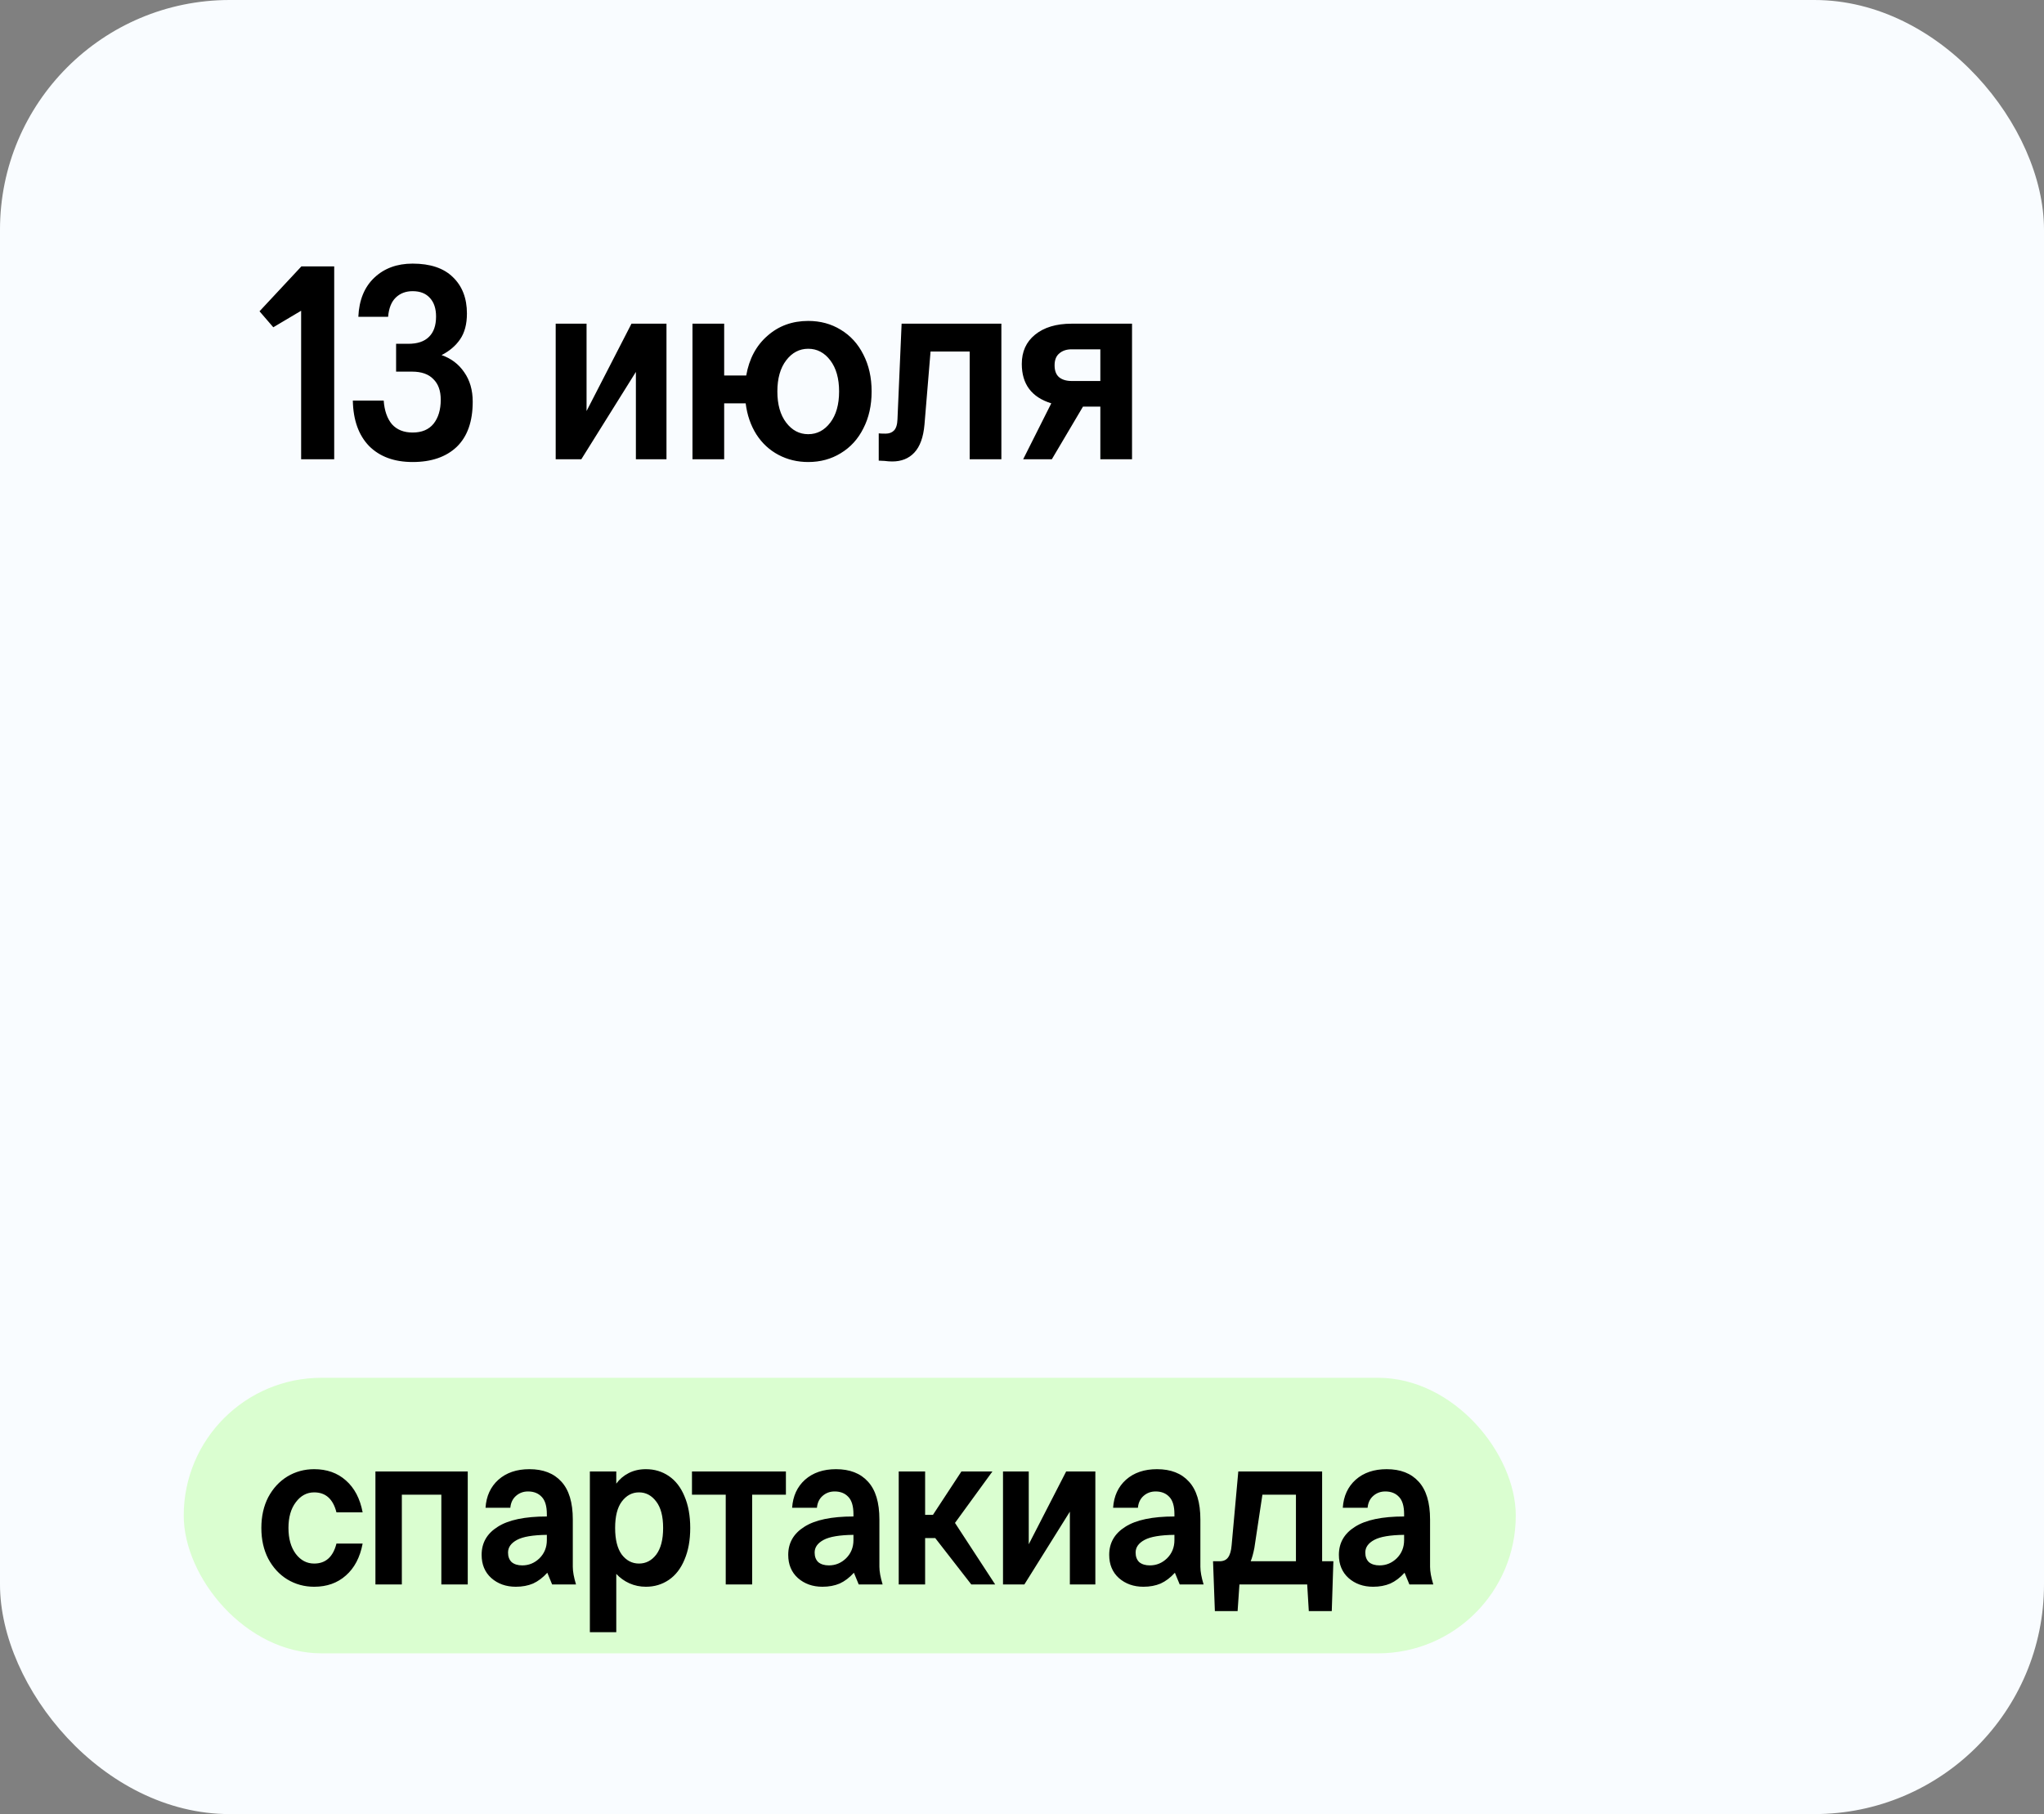
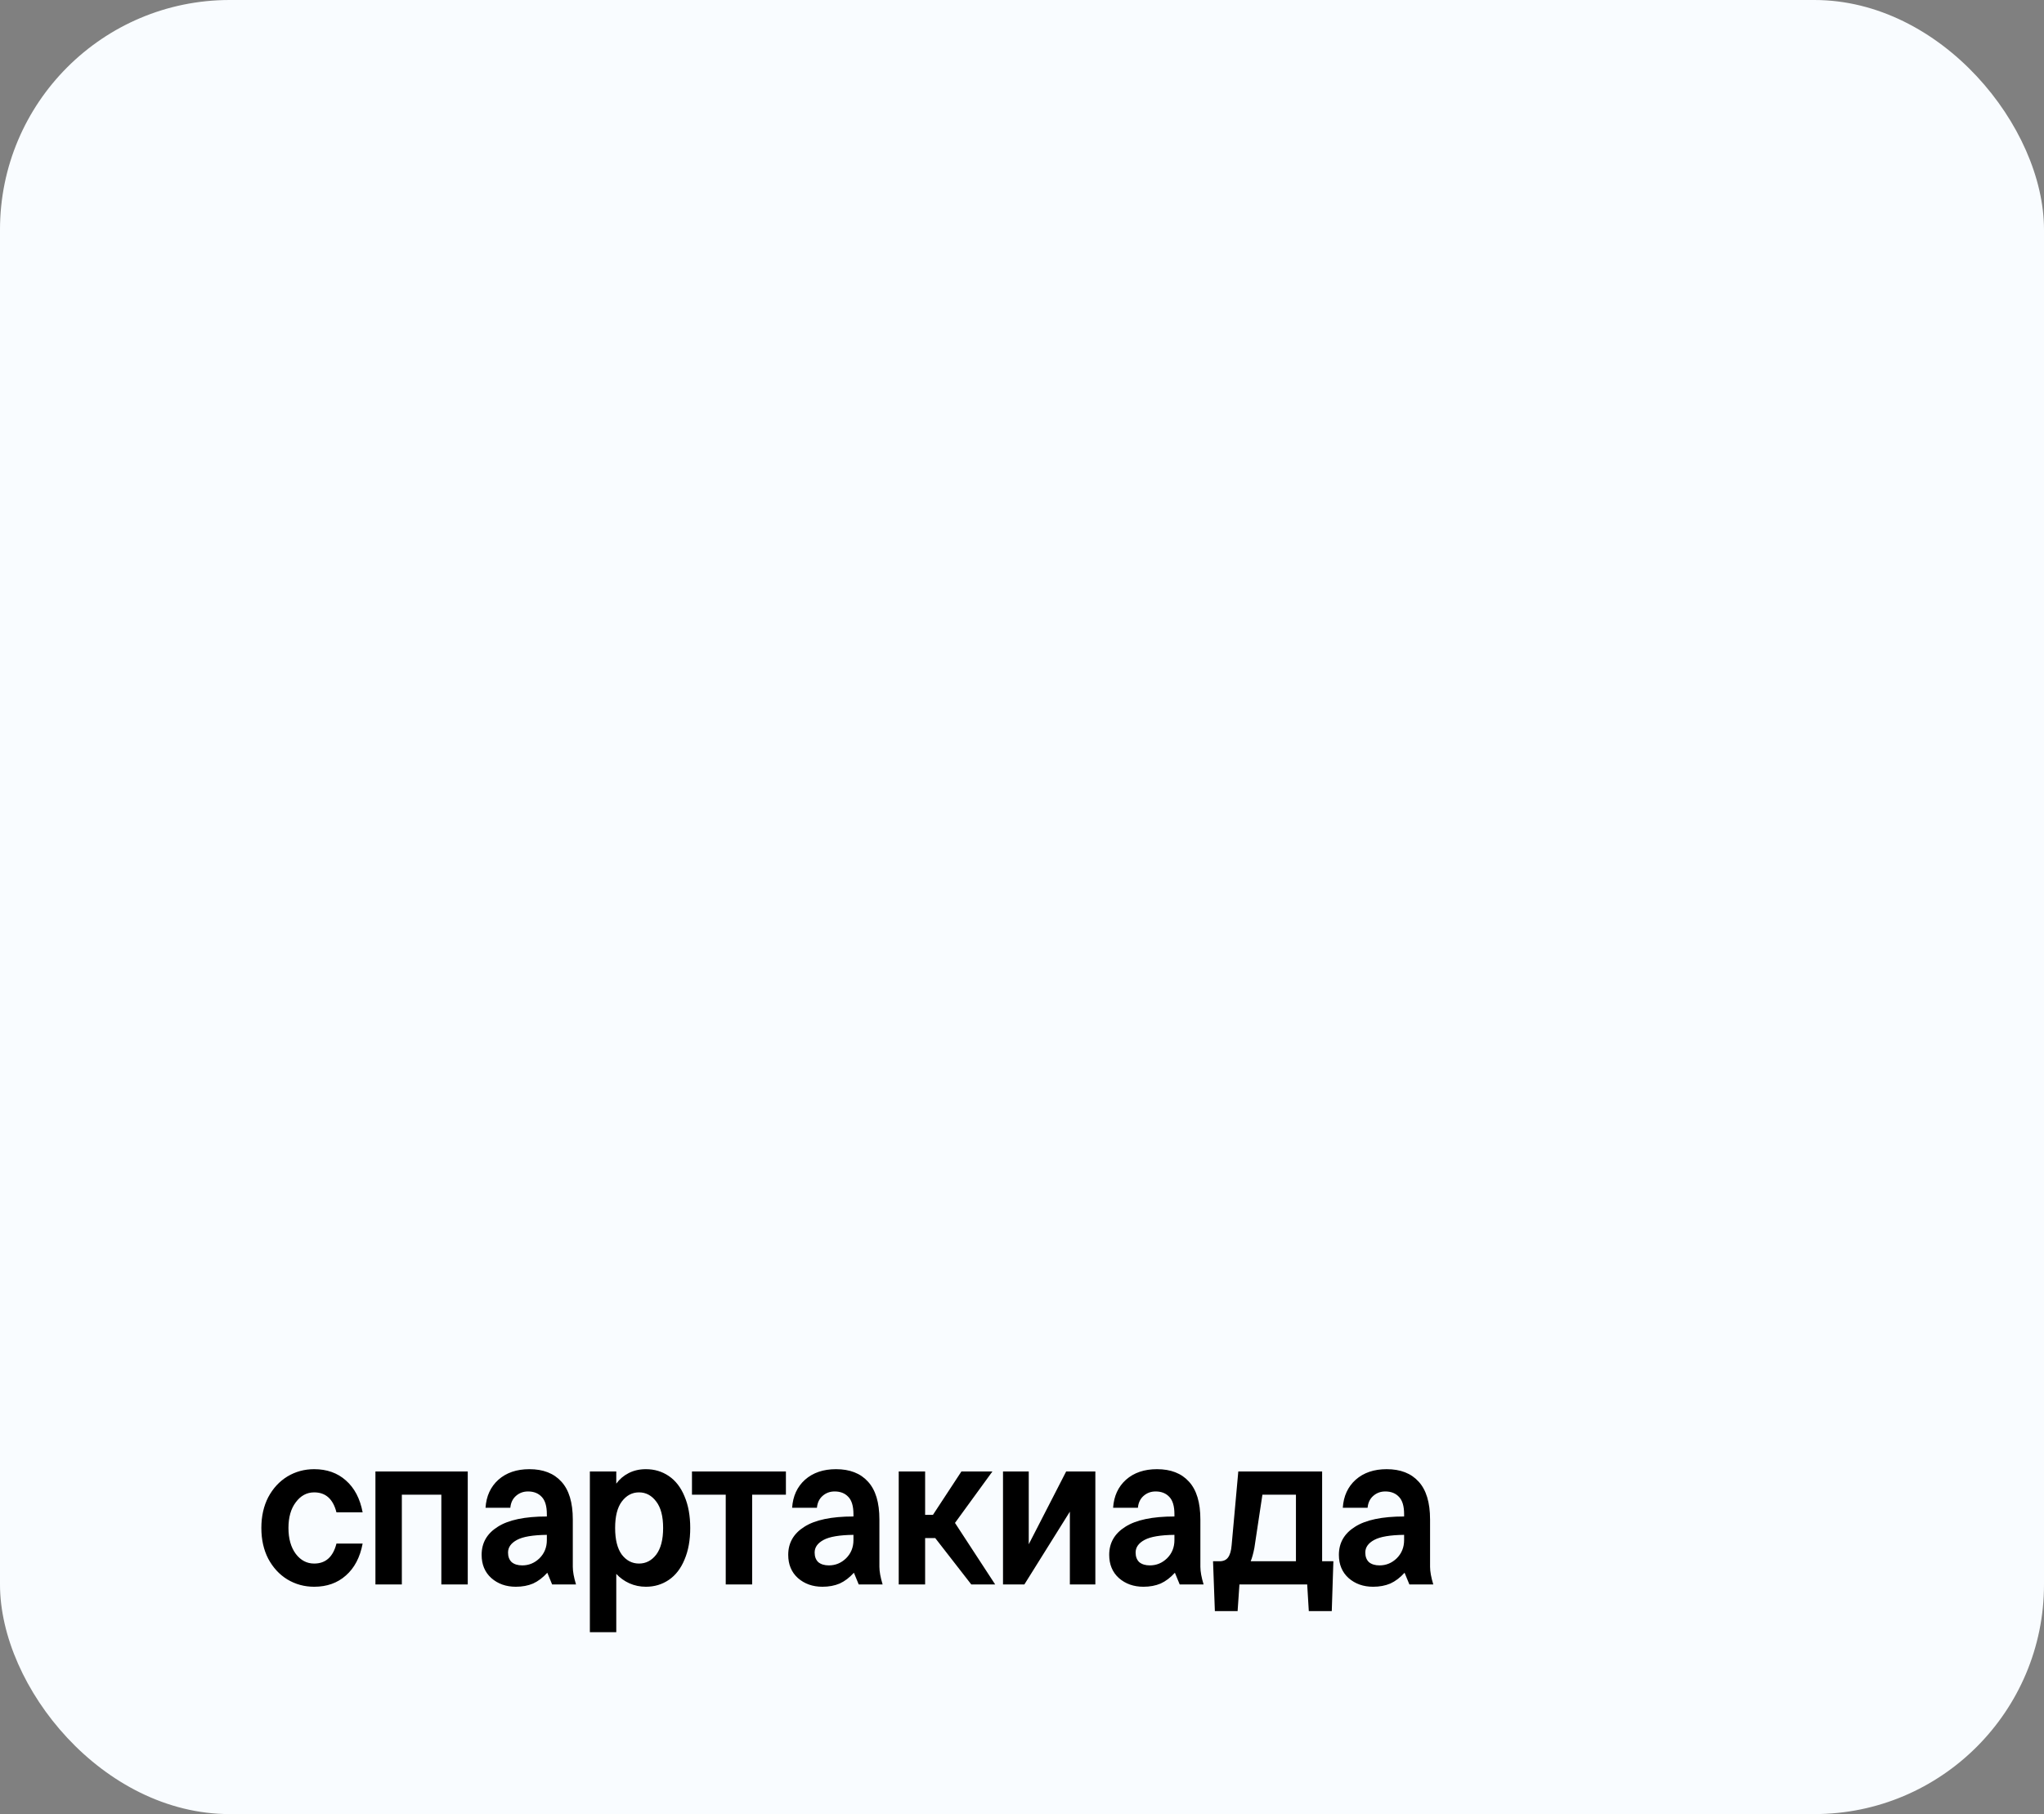
<svg xmlns="http://www.w3.org/2000/svg" width="89" height="79" viewBox="0 0 89 79" fill="none">
  <rect x="0" y="0" width="89" height="79" fill="#808080" stroke="none" />
  <rect width="89" height="79" rx="10" fill="#F9FCFF" />
-   <path d="M14.552 11.6V20H13.112V13.532L11.9 14.252L11.3 13.556L13.124 11.6H14.552ZM19.227 15.464C19.643 15.608 19.971 15.856 20.211 16.208C20.459 16.56 20.583 16.988 20.583 17.492C20.583 18.356 20.351 19.012 19.887 19.46C19.423 19.9 18.783 20.12 17.967 20.12C17.167 20.12 16.535 19.888 16.071 19.424C15.615 18.952 15.379 18.292 15.363 17.444H16.707C16.739 17.884 16.859 18.228 17.067 18.476C17.283 18.716 17.583 18.836 17.967 18.836C18.367 18.836 18.671 18.708 18.879 18.452C19.087 18.188 19.191 17.84 19.191 17.408C19.191 17.016 19.083 16.716 18.867 16.508C18.659 16.292 18.351 16.184 17.943 16.184H17.247V14.972H17.775C18.175 14.972 18.475 14.872 18.675 14.672C18.883 14.472 18.987 14.176 18.987 13.784C18.987 13.44 18.899 13.172 18.723 12.98C18.547 12.78 18.295 12.68 17.967 12.68C17.671 12.68 17.427 12.772 17.235 12.956C17.043 13.14 16.931 13.42 16.899 13.796H15.603C15.635 13.068 15.867 12.5 16.299 12.092C16.731 11.684 17.287 11.48 17.967 11.48C18.735 11.48 19.319 11.676 19.719 12.068C20.127 12.46 20.331 12.988 20.331 13.652C20.331 14.116 20.231 14.492 20.031 14.78C19.839 15.06 19.571 15.288 19.227 15.464ZM24.196 14.096H25.54V17.9L27.496 14.096H29.02V20H27.688V16.196L25.312 20H24.196V14.096ZM35.192 13.976C35.72 13.976 36.192 14.104 36.608 14.36C37.032 14.616 37.36 14.976 37.592 15.44C37.832 15.904 37.952 16.44 37.952 17.048C37.952 17.656 37.832 18.192 37.592 18.656C37.36 19.12 37.032 19.48 36.608 19.736C36.192 19.992 35.72 20.12 35.192 20.12C34.72 20.12 34.288 20.016 33.896 19.808C33.504 19.6 33.184 19.304 32.936 18.92C32.688 18.528 32.532 18.076 32.468 17.564H31.532V20H30.152V14.096H31.532V16.352H32.492C32.62 15.624 32.928 15.048 33.416 14.624C33.904 14.192 34.496 13.976 35.192 13.976ZM35.192 18.908C35.576 18.908 35.896 18.74 36.152 18.404C36.408 18.068 36.536 17.616 36.536 17.048C36.536 16.48 36.408 16.028 36.152 15.692C35.896 15.356 35.576 15.188 35.192 15.188C34.808 15.188 34.488 15.356 34.232 15.692C33.976 16.028 33.848 16.48 33.848 17.048C33.848 17.616 33.976 18.068 34.232 18.404C34.488 18.74 34.808 18.908 35.192 18.908ZM38.85 20.096C38.746 20.096 38.634 20.088 38.514 20.072C38.402 20.064 38.318 20.06 38.262 20.06V18.872C38.318 18.88 38.418 18.884 38.562 18.884C38.714 18.884 38.834 18.84 38.922 18.752C39.018 18.656 39.07 18.492 39.078 18.26L39.258 14.096H43.602V20H42.222V15.308H40.518L40.254 18.488C40.206 19.04 40.058 19.448 39.81 19.712C39.57 19.968 39.25 20.096 38.85 20.096ZM49.291 14.096V20H47.911V17.708H47.155L45.799 20H44.551L45.775 17.564C44.919 17.3 44.491 16.728 44.491 15.848C44.491 15.312 44.683 14.888 45.067 14.576C45.459 14.256 45.991 14.096 46.663 14.096H49.291ZM47.911 15.212H46.663C46.439 15.212 46.259 15.272 46.123 15.392C45.987 15.504 45.919 15.676 45.919 15.908C45.919 16.14 45.983 16.312 46.111 16.424C46.247 16.536 46.431 16.592 46.663 16.592H47.911V15.212Z" fill="black" />
-   <rect x="8" y="60" width="58" height="12" rx="6" fill="#DAFED0" />
  <path d="M13.68 69.1C13.253 69.1 12.863 68.993 12.51 68.78C12.163 68.567 11.887 68.267 11.68 67.88C11.48 67.493 11.38 67.047 11.38 66.54C11.38 66.033 11.48 65.587 11.68 65.2C11.887 64.813 12.163 64.513 12.51 64.3C12.863 64.087 13.253 63.98 13.68 63.98C14.233 63.98 14.693 64.143 15.06 64.47C15.433 64.797 15.677 65.26 15.79 65.86H14.65C14.503 65.28 14.18 64.99 13.68 64.99C13.36 64.99 13.093 65.133 12.88 65.42C12.667 65.7 12.56 66.073 12.56 66.54C12.56 67.007 12.667 67.383 12.88 67.67C13.093 67.95 13.36 68.09 13.68 68.09C14.18 68.09 14.503 67.8 14.65 67.22H15.79C15.677 67.82 15.433 68.283 15.06 68.61C14.693 68.937 14.233 69.1 13.68 69.1ZM19.217 69V65.09H17.497V69H16.347V64.08H20.367V69H19.217ZM24.041 69L23.831 68.49C23.637 68.703 23.431 68.86 23.211 68.96C22.991 69.053 22.741 69.1 22.461 69.1C22.034 69.1 21.677 68.973 21.391 68.72C21.111 68.467 20.971 68.13 20.971 67.71C20.971 67.19 21.204 66.783 21.671 66.49C22.137 66.19 22.851 66.04 23.811 66.04V65.94C23.811 65.593 23.737 65.343 23.591 65.19C23.444 65.03 23.244 64.95 22.991 64.95C22.791 64.95 22.617 65.013 22.471 65.14C22.324 65.267 22.241 65.44 22.221 65.66H21.141C21.174 65.153 21.361 64.747 21.701 64.44C22.047 64.133 22.497 63.98 23.051 63.98C23.651 63.98 24.114 64.16 24.441 64.52C24.774 64.88 24.941 65.43 24.941 66.17V68.23C24.941 68.437 24.987 68.693 25.081 69H24.041ZM22.741 68.17C23.027 68.17 23.277 68.067 23.491 67.86C23.704 67.647 23.811 67.383 23.811 67.07V66.84C23.204 66.847 22.771 66.92 22.511 67.06C22.251 67.2 22.121 67.383 22.121 67.61C22.121 67.79 22.174 67.93 22.281 68.03C22.394 68.123 22.547 68.17 22.741 68.17ZM25.684 64.08H26.834V64.61C26.974 64.417 27.154 64.263 27.374 64.15C27.594 64.037 27.844 63.98 28.124 63.98C28.497 63.98 28.83 64.08 29.124 64.28C29.417 64.48 29.644 64.773 29.804 65.16C29.97 65.547 30.054 66.007 30.054 66.54C30.054 67.073 29.97 67.533 29.804 67.92C29.644 68.307 29.417 68.6 29.124 68.8C28.83 69 28.497 69.1 28.124 69.1C27.87 69.1 27.63 69.05 27.404 68.95C27.184 68.85 26.994 68.713 26.834 68.54V71.08H25.684V64.08ZM27.824 68.09C28.124 68.09 28.374 67.96 28.574 67.7C28.774 67.433 28.874 67.047 28.874 66.54C28.874 66.033 28.774 65.65 28.574 65.39C28.374 65.123 28.124 64.99 27.824 64.99C27.524 64.99 27.274 65.123 27.074 65.39C26.88 65.65 26.784 66.033 26.784 66.54C26.784 67.047 26.88 67.433 27.074 67.7C27.274 67.96 27.524 68.09 27.824 68.09ZM34.22 64.08V65.09H32.75V69H31.6V65.09H30.13V64.08H34.22ZM37.391 69L37.181 68.49C36.988 68.703 36.781 68.86 36.561 68.96C36.341 69.053 36.091 69.1 35.811 69.1C35.385 69.1 35.028 68.973 34.741 68.72C34.461 68.467 34.321 68.13 34.321 67.71C34.321 67.19 34.555 66.783 35.021 66.49C35.488 66.19 36.201 66.04 37.161 66.04V65.94C37.161 65.593 37.088 65.343 36.941 65.19C36.795 65.03 36.595 64.95 36.341 64.95C36.141 64.95 35.968 65.013 35.821 65.14C35.675 65.267 35.591 65.44 35.571 65.66H34.491C34.525 65.153 34.711 64.747 35.051 64.44C35.398 64.133 35.848 63.98 36.401 63.98C37.001 63.98 37.465 64.16 37.791 64.52C38.125 64.88 38.291 65.43 38.291 66.17V68.23C38.291 68.437 38.338 68.693 38.431 69H37.391ZM36.091 68.17C36.378 68.17 36.628 68.067 36.841 67.86C37.055 67.647 37.161 67.383 37.161 67.07V66.84C36.555 66.847 36.121 66.92 35.861 67.06C35.601 67.2 35.471 67.383 35.471 67.61C35.471 67.79 35.525 67.93 35.631 68.03C35.745 68.123 35.898 68.17 36.091 68.17ZM42.292 69L40.722 66.98H40.282V69H39.132V64.08H40.282V65.97H40.622L41.862 64.08H43.212L41.582 66.32L43.332 69H42.292ZM43.673 64.08H44.794V67.25L46.423 64.08H47.694V69H46.584V65.83L44.603 69H43.673V64.08ZM51.367 69L51.157 68.49C50.964 68.703 50.757 68.86 50.537 68.96C50.317 69.053 50.067 69.1 49.787 69.1C49.361 69.1 49.004 68.973 48.717 68.72C48.437 68.467 48.297 68.13 48.297 67.71C48.297 67.19 48.531 66.783 48.997 66.49C49.464 66.19 50.177 66.04 51.137 66.04V65.94C51.137 65.593 51.064 65.343 50.917 65.19C50.77 65.03 50.571 64.95 50.317 64.95C50.117 64.95 49.944 65.013 49.797 65.14C49.651 65.267 49.567 65.44 49.547 65.66H48.467C48.501 65.153 48.687 64.747 49.027 64.44C49.374 64.133 49.824 63.98 50.377 63.98C50.977 63.98 51.441 64.16 51.767 64.52C52.1 64.88 52.267 65.43 52.267 66.17V68.23C52.267 68.437 52.314 68.693 52.407 69H51.367ZM50.067 68.17C50.354 68.17 50.604 68.067 50.817 67.86C51.031 67.647 51.137 67.383 51.137 67.07V66.84C50.531 66.847 50.097 66.92 49.837 67.06C49.577 67.2 49.447 67.383 49.447 67.61C49.447 67.79 49.501 67.93 49.607 68.03C49.721 68.123 49.874 68.17 50.067 68.17ZM58.058 67.99L57.988 70.16H56.988L56.918 69H53.968L53.888 70.16H52.898L52.818 67.99H53.098C53.265 67.99 53.388 67.937 53.468 67.83C53.555 67.717 53.608 67.537 53.628 67.29L53.918 64.08H57.568V67.99H58.058ZM56.428 67.99V65.09H54.968L54.618 67.41C54.571 67.65 54.518 67.843 54.458 67.99H56.428ZM61.368 69L61.158 68.49C60.965 68.703 60.758 68.86 60.538 68.96C60.318 69.053 60.068 69.1 59.788 69.1C59.361 69.1 59.005 68.973 58.718 68.72C58.438 68.467 58.298 68.13 58.298 67.71C58.298 67.19 58.531 66.783 58.998 66.49C59.465 66.19 60.178 66.04 61.138 66.04V65.94C61.138 65.593 61.065 65.343 60.918 65.19C60.771 65.03 60.571 64.95 60.318 64.95C60.118 64.95 59.945 65.013 59.798 65.14C59.651 65.267 59.568 65.44 59.548 65.66H58.468C58.501 65.153 58.688 64.747 59.028 64.44C59.375 64.133 59.825 63.98 60.378 63.98C60.978 63.98 61.441 64.16 61.768 64.52C62.101 64.88 62.268 65.43 62.268 66.17V68.23C62.268 68.437 62.315 68.693 62.408 69H61.368ZM60.068 68.17C60.355 68.17 60.605 68.067 60.818 67.86C61.031 67.647 61.138 67.383 61.138 67.07V66.84C60.531 66.847 60.098 66.92 59.838 67.06C59.578 67.2 59.448 67.383 59.448 67.61C59.448 67.79 59.501 67.93 59.608 68.03C59.721 68.123 59.875 68.17 60.068 68.17Z" fill="black" />
</svg>